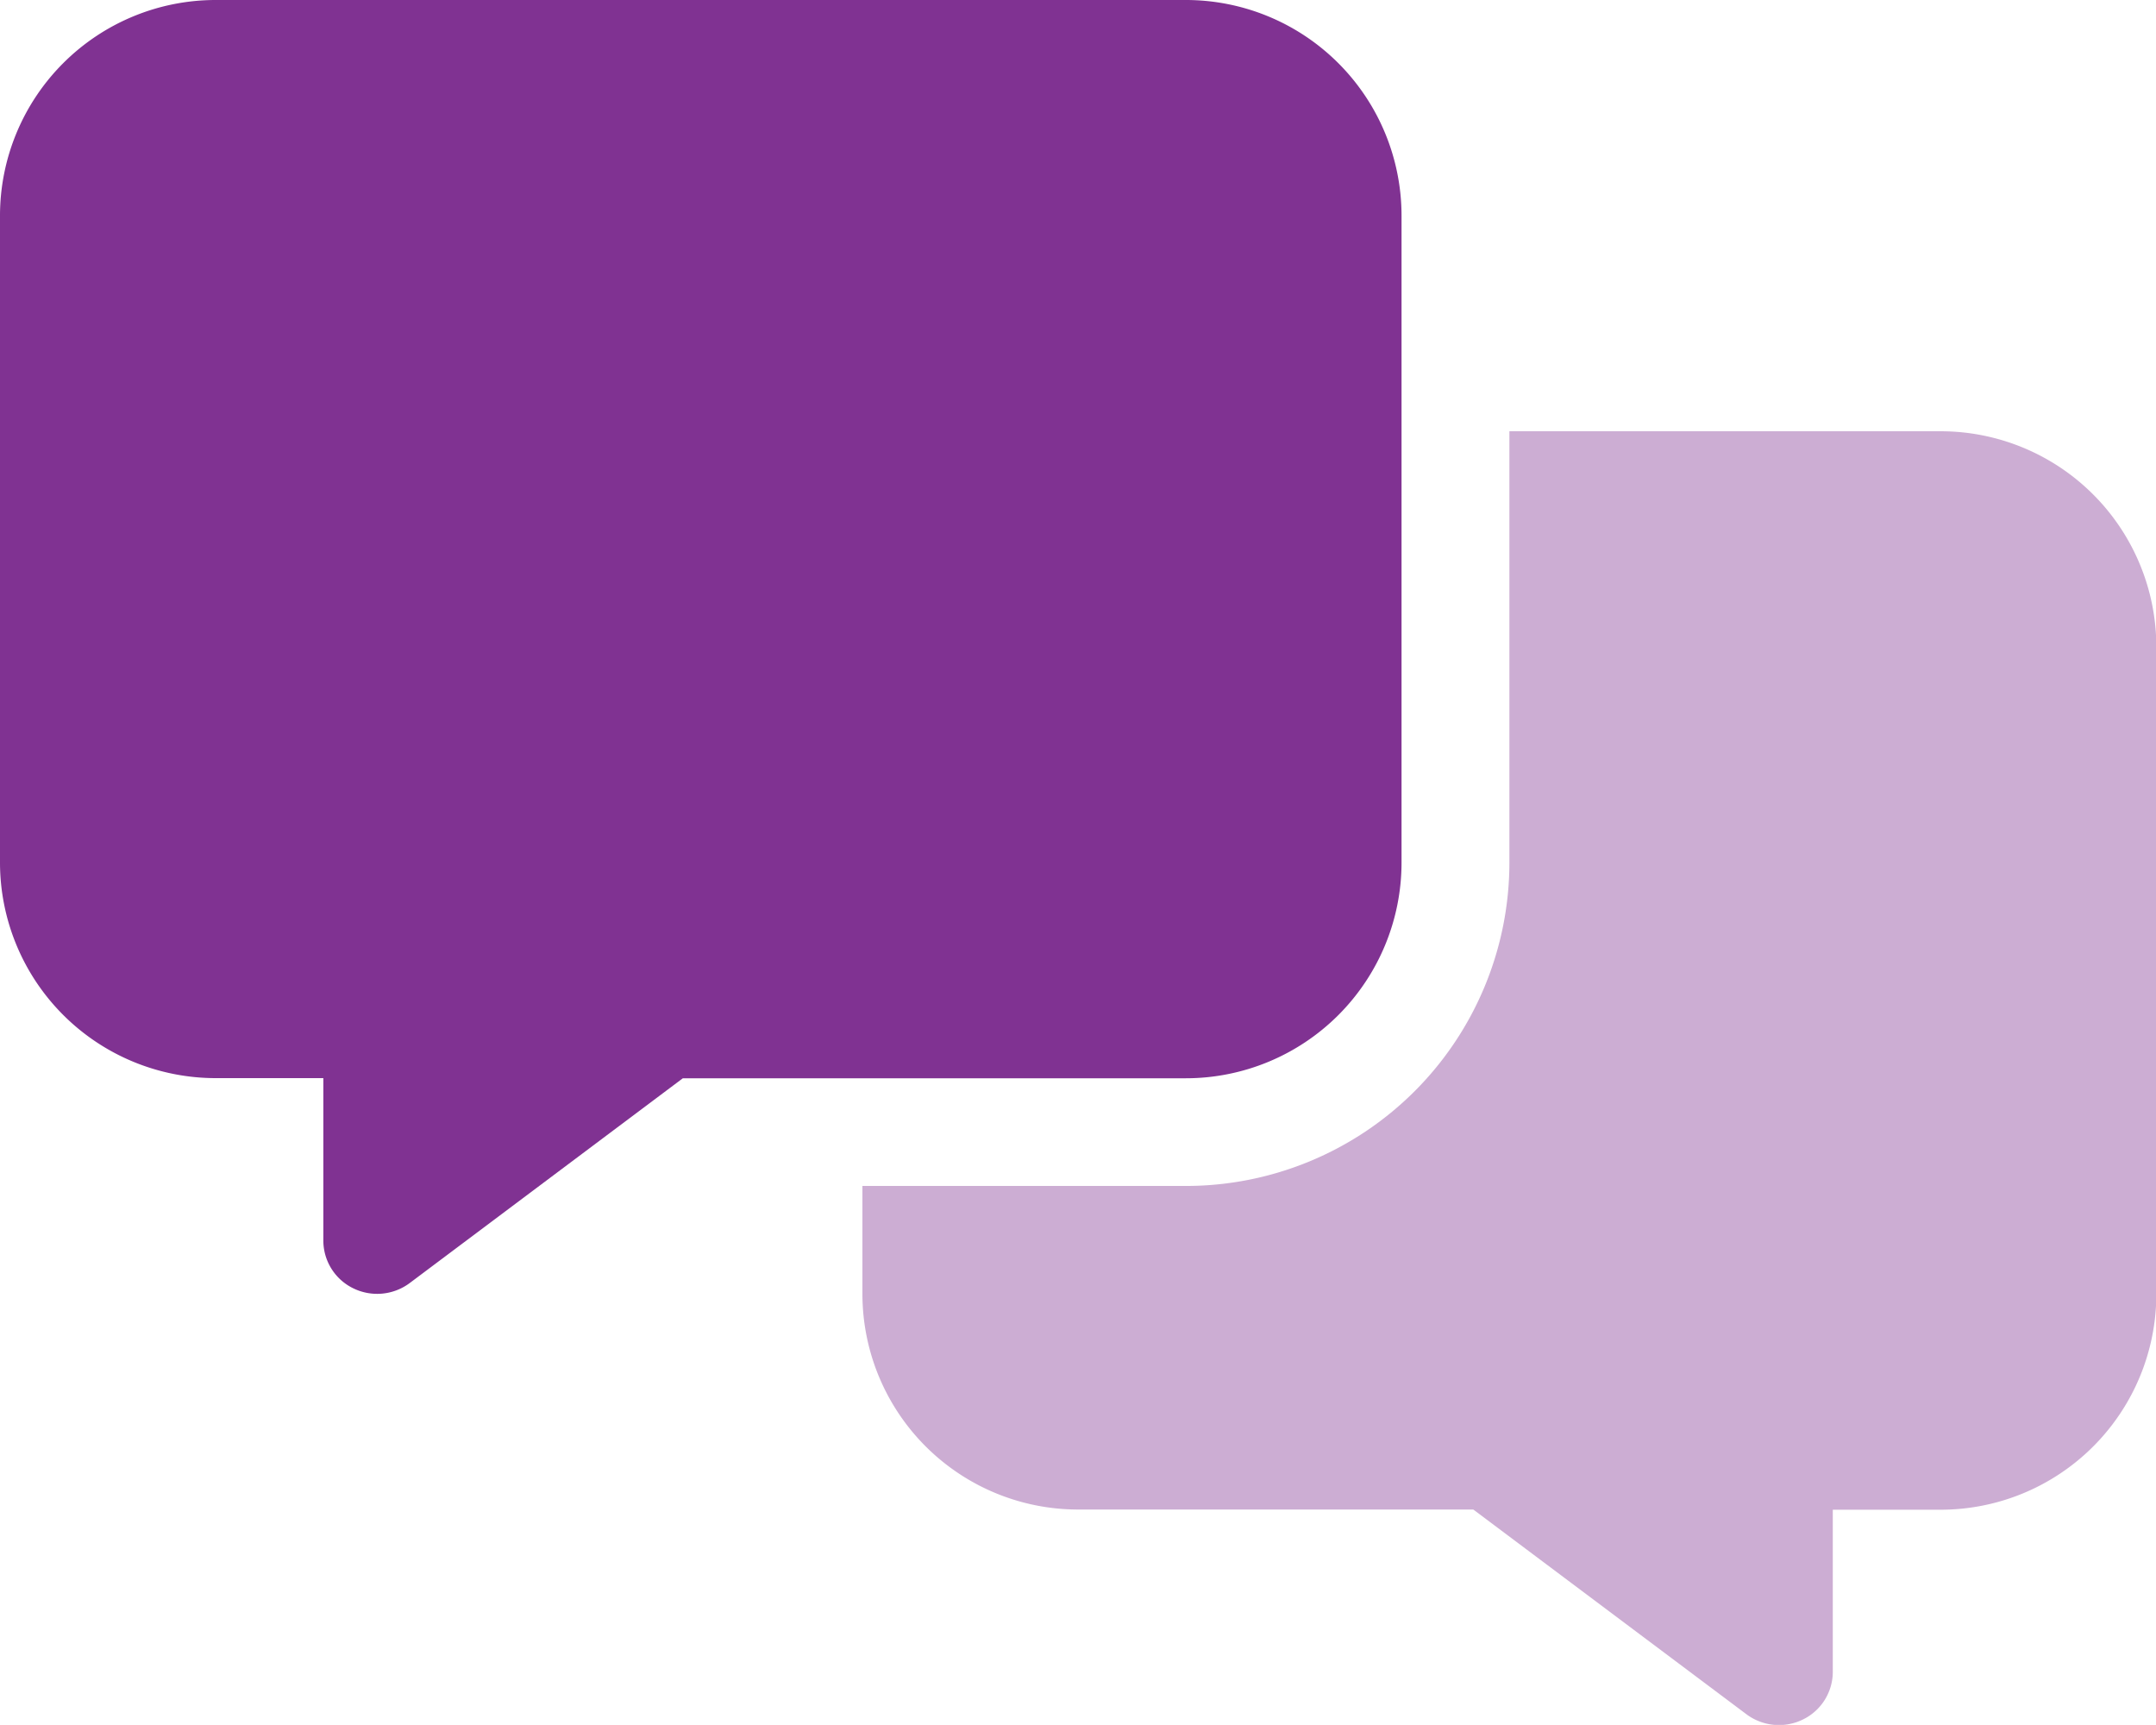
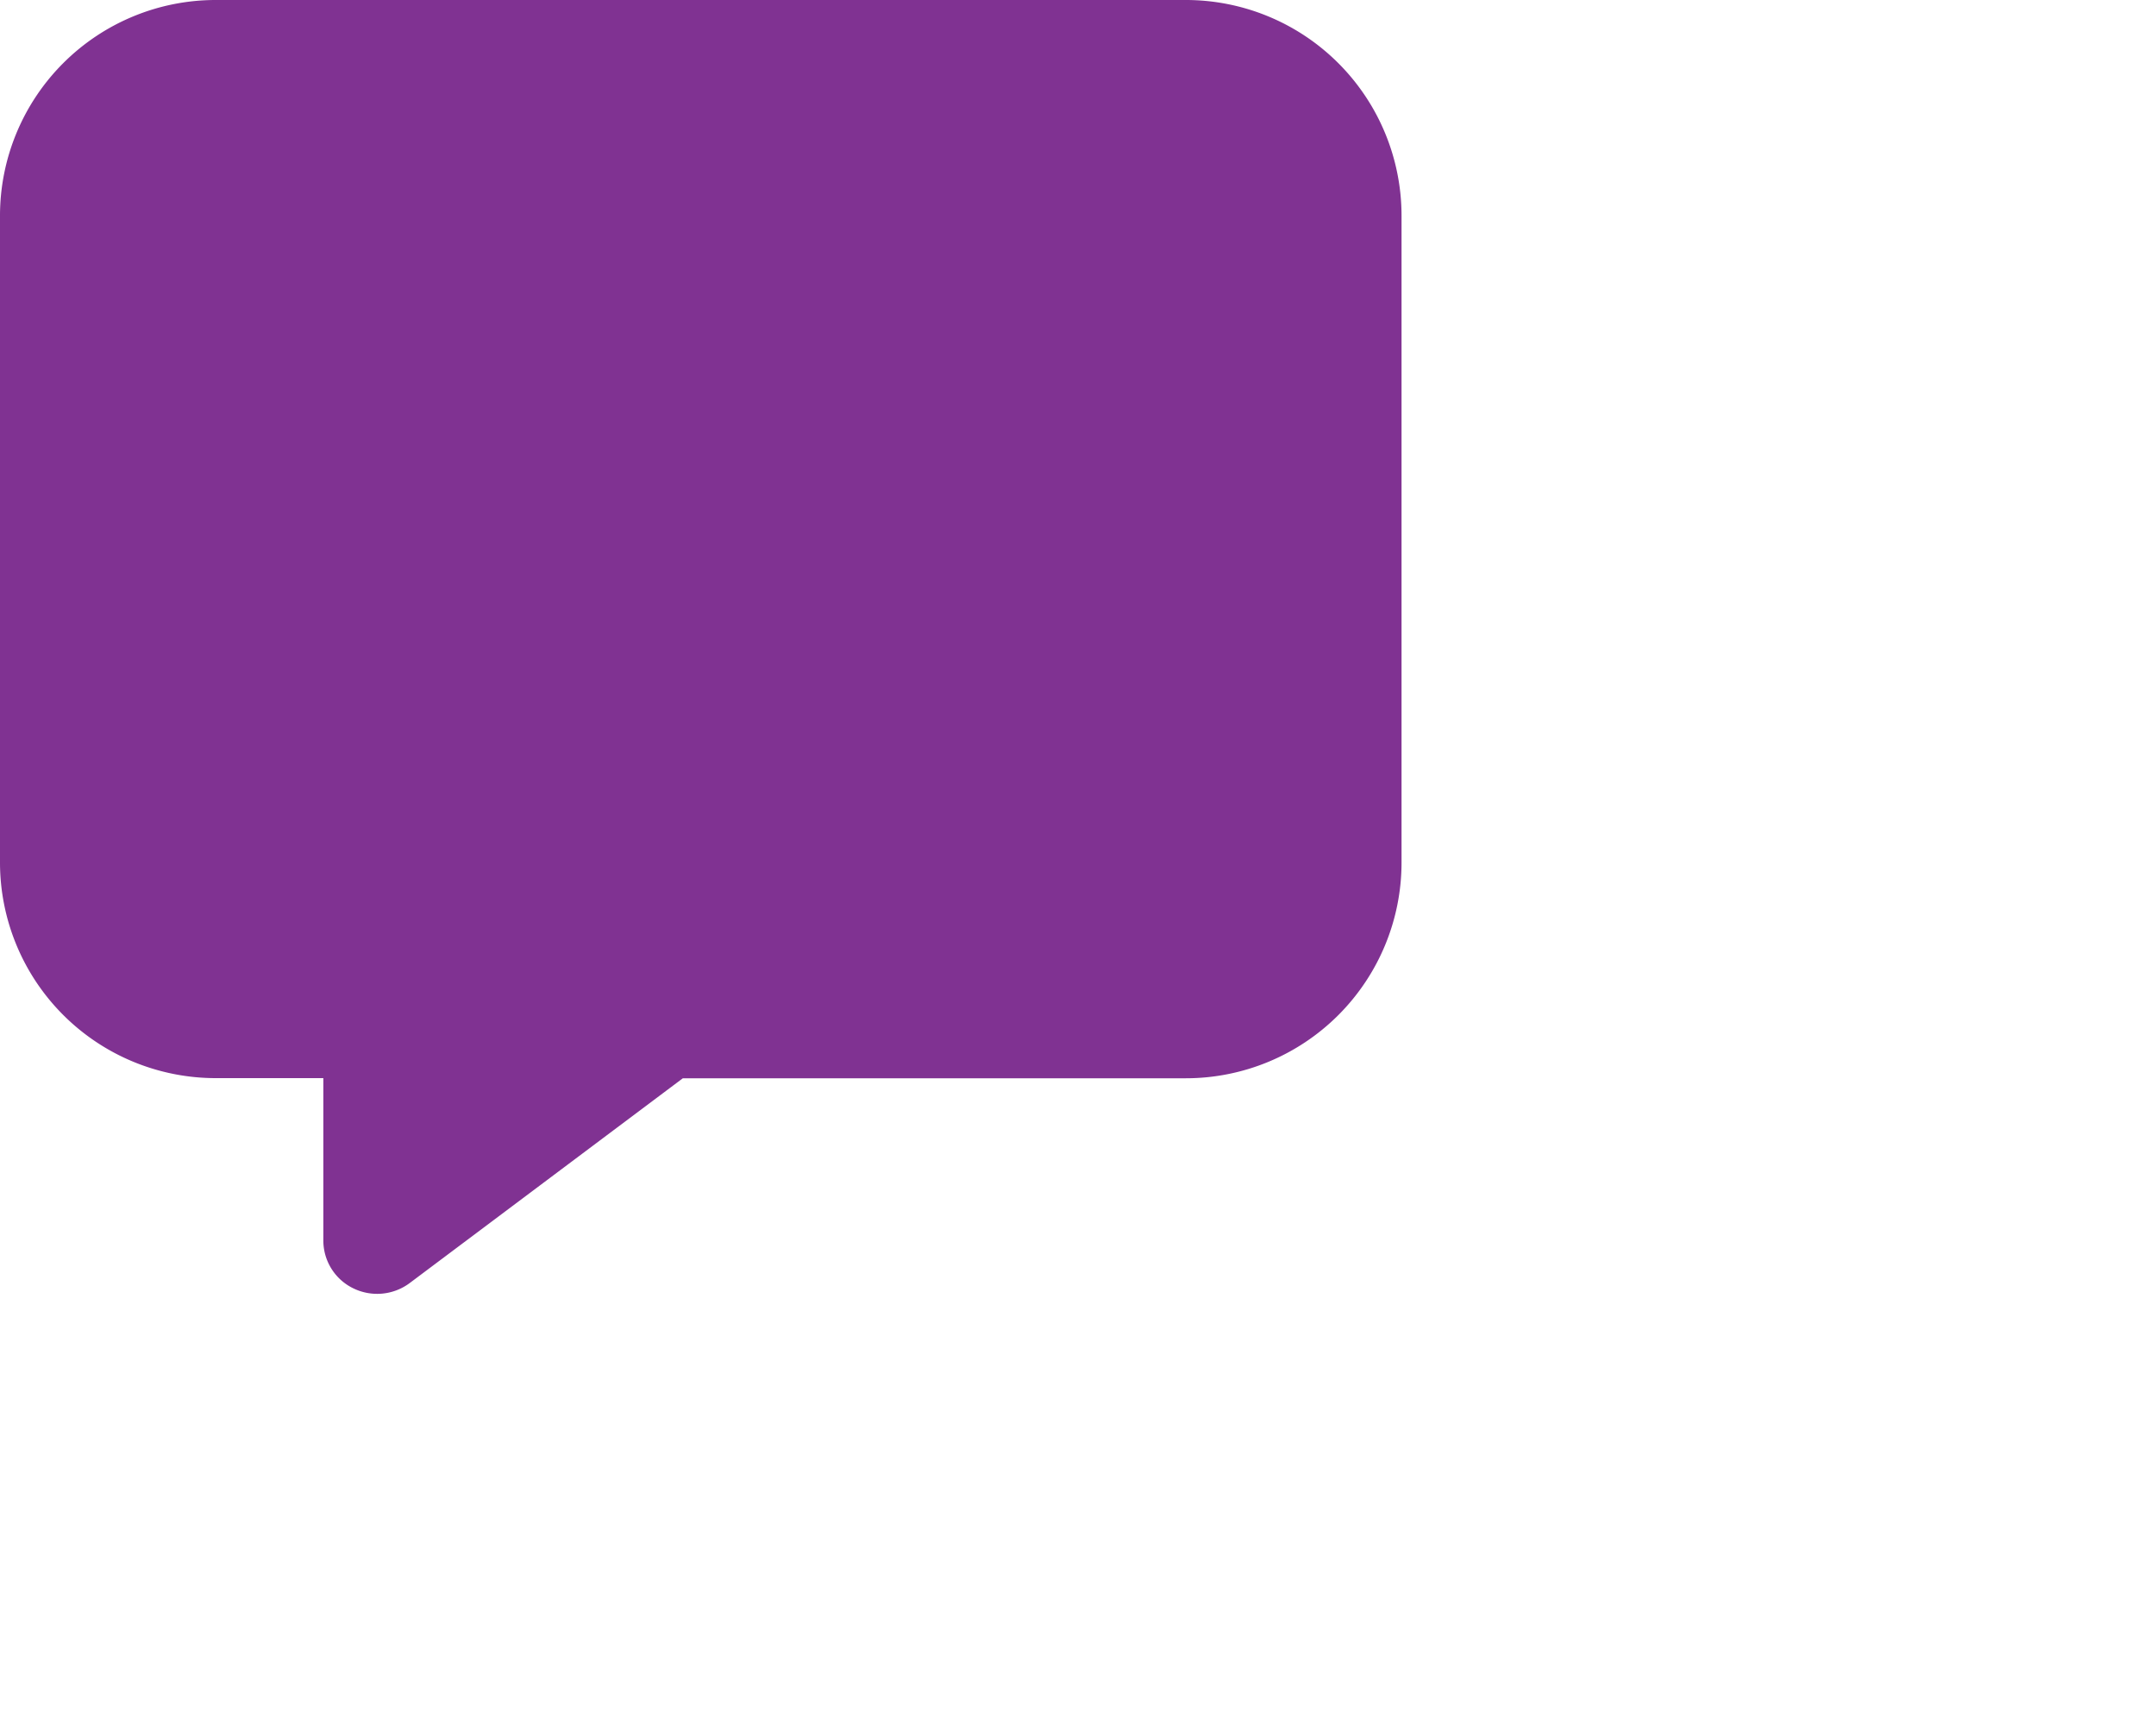
<svg xmlns="http://www.w3.org/2000/svg" id="messages-duotone" width="44.974" height="35.977" viewBox="0 0 44.974 35.977">
-   <path id="Path_21" data-name="Path 21" d="M256,143.741v2.249a4.5,4.5,0,0,0,4.5,4.5h8.243l5.7,4.272a1.135,1.135,0,0,0,1.181.105,1.107,1.107,0,0,0,.618-1v-3.373h2.249a4.5,4.5,0,0,0,4.5-4.5V132.5a4.5,4.5,0,0,0-4.5-4.5h-8.995v8.995a6.748,6.748,0,0,1-6.746,6.746Z" transform="translate(-238.01 -119.005)" fill="#803292" opacity="0.4" />
  <path id="Path_22" data-name="Path 22" d="M0,4.5A4.5,4.5,0,0,1,4.5,0H24.736a4.5,4.5,0,0,1,4.5,4.5V17.99a4.5,4.5,0,0,1-4.5,4.5H14.244l-5.7,4.273a1.135,1.135,0,0,1-1.181.105,1.107,1.107,0,0,1-.618-1V22.487H4.5A4.5,4.5,0,0,1,0,17.99Z" fill="#803292" />
</svg>